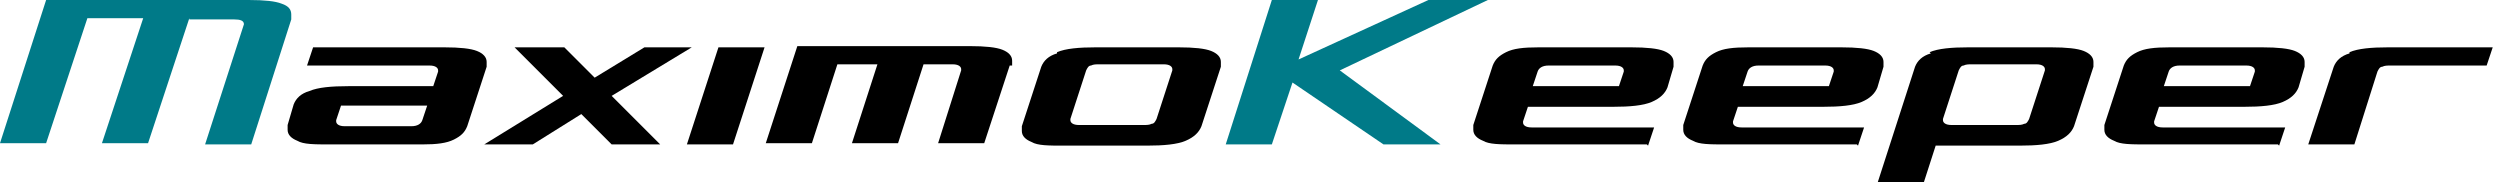
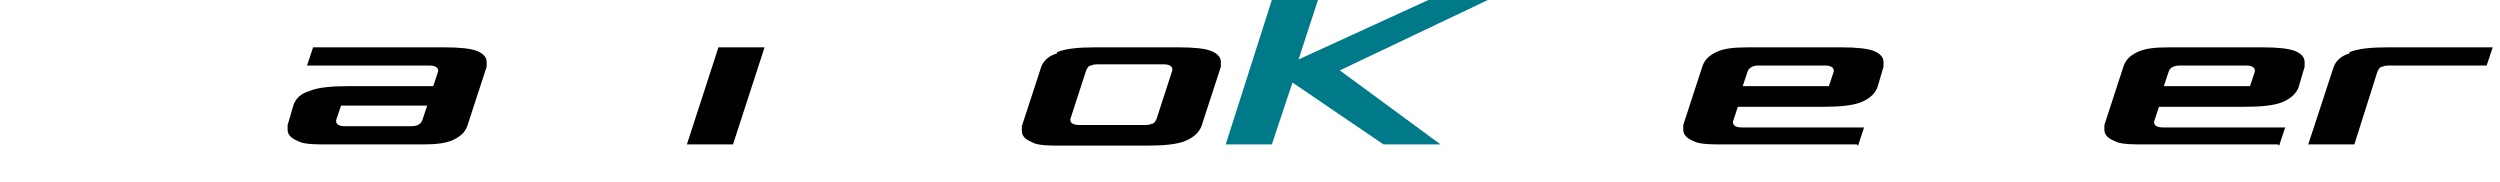
<svg xmlns="http://www.w3.org/2000/svg" id="_レイヤー_1" data-name="レイヤー_1" version="1.1" viewBox="0 0 206 15">
  <defs>
    <style> .st0 { fill: #007a88; } </style>
  </defs>
-   <path class="st0" d="M15.6,1.5l-3.4,10.3h-3.8L11.8,1.5h-4.6l-3.4,10.3H0L3.8,0h16.7c1.3,0,2.2.1,2.7.3.6.2.8.5.8.9s0,.2,0,.4l-3.3,10.3h-3.8l3.2-9.9s0,0,0,0,0,0,0,0c0-.3-.3-.4-.8-.4h-3.7Z" />
  <path d="M25.8,3.9h10.8c1.3,0,2.2.1,2.7.3.5.2.8.5.8.9s0,.2,0,.4l-1.6,4.9c-.2.5-.5.8-1.1,1.1-.6.3-1.4.4-2.6.4h-7.6c-1.3,0-2.2,0-2.7-.3-.5-.2-.8-.5-.8-.9s0-.2,0-.4l.5-1.7c.2-.5.6-.9,1.3-1.1.7-.3,1.8-.4,3.2-.4h7l.4-1.2s0,0,0-.1c0-.2-.2-.4-.7-.4h-10.1l.5-1.5ZM34.8,9.9l.4-1.2h-7.1l-.4,1.2s0,0,0,.1c0,.2.2.4.7.4h5.5c.5,0,.8-.2.9-.5Z" />
-   <path d="M42.6,3.9h3.9l2.5,2.5,4.1-2.5h3.9l-6.6,4,4,4h-4l-2.5-2.5-4,2.5h-4l6.5-4-4-4Z" />
  <path d="M59.2,3.9h3.8l-2.6,8h-3.8l2.6-8Z" />
-   <path d="M83.2,5.4l-2.1,6.4h-3.8l1.9-6s0,0,0-.1c0-.2-.2-.4-.7-.4h-2.4l-2.1,6.5h-3.8l2.1-6.5h-3.3l-2.1,6.5h-3.8l2.6-8h14.2c1.3,0,2.2.1,2.7.3.5.2.8.5.8.9s0,.2,0,.4Z" />
  <path d="M87.1,4.3c.7-.3,1.8-.4,3.2-.4h6.8c1.3,0,2.2.1,2.7.3.5.2.8.5.8.9s0,.2,0,.4l-1.6,4.9c-.2.5-.6.9-1.3,1.2-.7.3-1.8.4-3.2.4h-6.8c-1.3,0-2.2,0-2.7-.3-.5-.2-.8-.5-.8-.9s0-.2,0-.4l1.6-4.9c.2-.5.6-.9,1.3-1.1ZM94.9,10.2c.2,0,.3-.2.4-.4l1.3-4s0,0,0-.1c0-.2-.2-.4-.7-.4h-5.3c-.3,0-.5,0-.7.1-.2,0-.3.2-.4.4l-1.3,4s0,0,0,.1c0,.2.2.4.7.4h5.3c.3,0,.5,0,.7-.1Z" />
  <path class="st0" d="M114,11.9l-7.5-5.1-1.7,5.1h-3.8l3.8-11.9h3.8l-1.6,4.9,10.7-4.9h4.9l-12.2,5.8,8.3,6.1h-4.9Z" />
-   <path d="M135.7,11.9h-10.8c-1.3,0-2.2,0-2.7-.3-.5-.2-.8-.5-.8-.9s0-.2,0-.4l1.6-4.9c.2-.5.5-.8,1.1-1.1s1.4-.4,2.7-.4h7.6c1.3,0,2.2.1,2.7.3.5.2.8.5.8.9s0,.2,0,.4l-.5,1.7c-.2.5-.6.9-1.3,1.2-.7.3-1.8.4-3.2.4h-7l-.4,1.2s0,0,0,.1c0,.2.2.4.7.4h10.1l-.5,1.5ZM126.7,5.9l-.4,1.2h7.1l.4-1.2s0,0,0-.1c0-.2-.2-.4-.7-.4h-5.5c-.5,0-.8.2-.9.5Z" />
  <path d="M153,11.9h-10.8c-1.3,0-2.2,0-2.7-.3-.5-.2-.8-.5-.8-.9s0-.2,0-.4l1.6-4.9c.2-.5.5-.8,1.1-1.1s1.4-.4,2.7-.4h7.6c1.3,0,2.2.1,2.7.3.5.2.8.5.8.9s0,.2,0,.4l-.5,1.7c-.2.5-.6.9-1.3,1.2-.7.3-1.8.4-3.2.4h-7l-.4,1.2s0,0,0,.1c0,.2.2.4.7.4h10.1l-.5,1.5ZM144,5.9l-.4,1.2h7.1l.4-1.2s0,0,0-.1c0-.2-.2-.4-.7-.4h-5.5c-.5,0-.8.2-.9.5Z" />
-   <path d="M159,4.3c.7-.3,1.8-.4,3.2-.4h6.8c1.3,0,2.2.1,2.7.3.5.2.8.5.8.9s0,.2,0,.4l-1.6,4.9c-.2.5-.6.9-1.3,1.2-.7.3-1.8.4-3.2.4h-6.9l-1,3.1h-3.8l3.1-9.6c.2-.5.6-.9,1.3-1.1ZM166.8,10.2c.2,0,.3-.2.4-.4l1.3-4s0,0,0-.1c0-.2-.2-.4-.7-.4h-5.3c-.3,0-.5,0-.7.1-.2,0-.3.2-.4.4l-1.3,4s0,0,0,.1c0,.2.2.4.7.4h5.3c.3,0,.5,0,.7-.1Z" />
  <path d="M187.7,11.9h-10.8c-1.3,0-2.2,0-2.7-.3-.5-.2-.8-.5-.8-.9s0-.2,0-.4l1.6-4.9c.2-.5.5-.8,1.1-1.1s1.4-.4,2.7-.4h7.6c1.3,0,2.2.1,2.7.3.5.2.8.5.8.9s0,.2,0,.4l-.5,1.7c-.2.5-.6.9-1.3,1.2-.7.3-1.8.4-3.2.4h-7l-.4,1.2s0,0,0,.1c0,.2.2.4.7.4h10.1l-.5,1.5ZM178.7,5.9l-.4,1.2h7.1l.4-1.2s0,0,0-.1c0-.2-.2-.4-.7-.4h-5.5c-.5,0-.8.2-.9.5Z" />
  <path d="M193.6,4.3c.7-.3,1.8-.4,3.2-.4h8.6l-.5,1.5h-7.9c-.3,0-.5,0-.7.1-.2,0-.3.2-.4.4l-1.9,6h-3.8l2.1-6.4c.2-.5.6-.9,1.3-1.1Z" />
</svg>